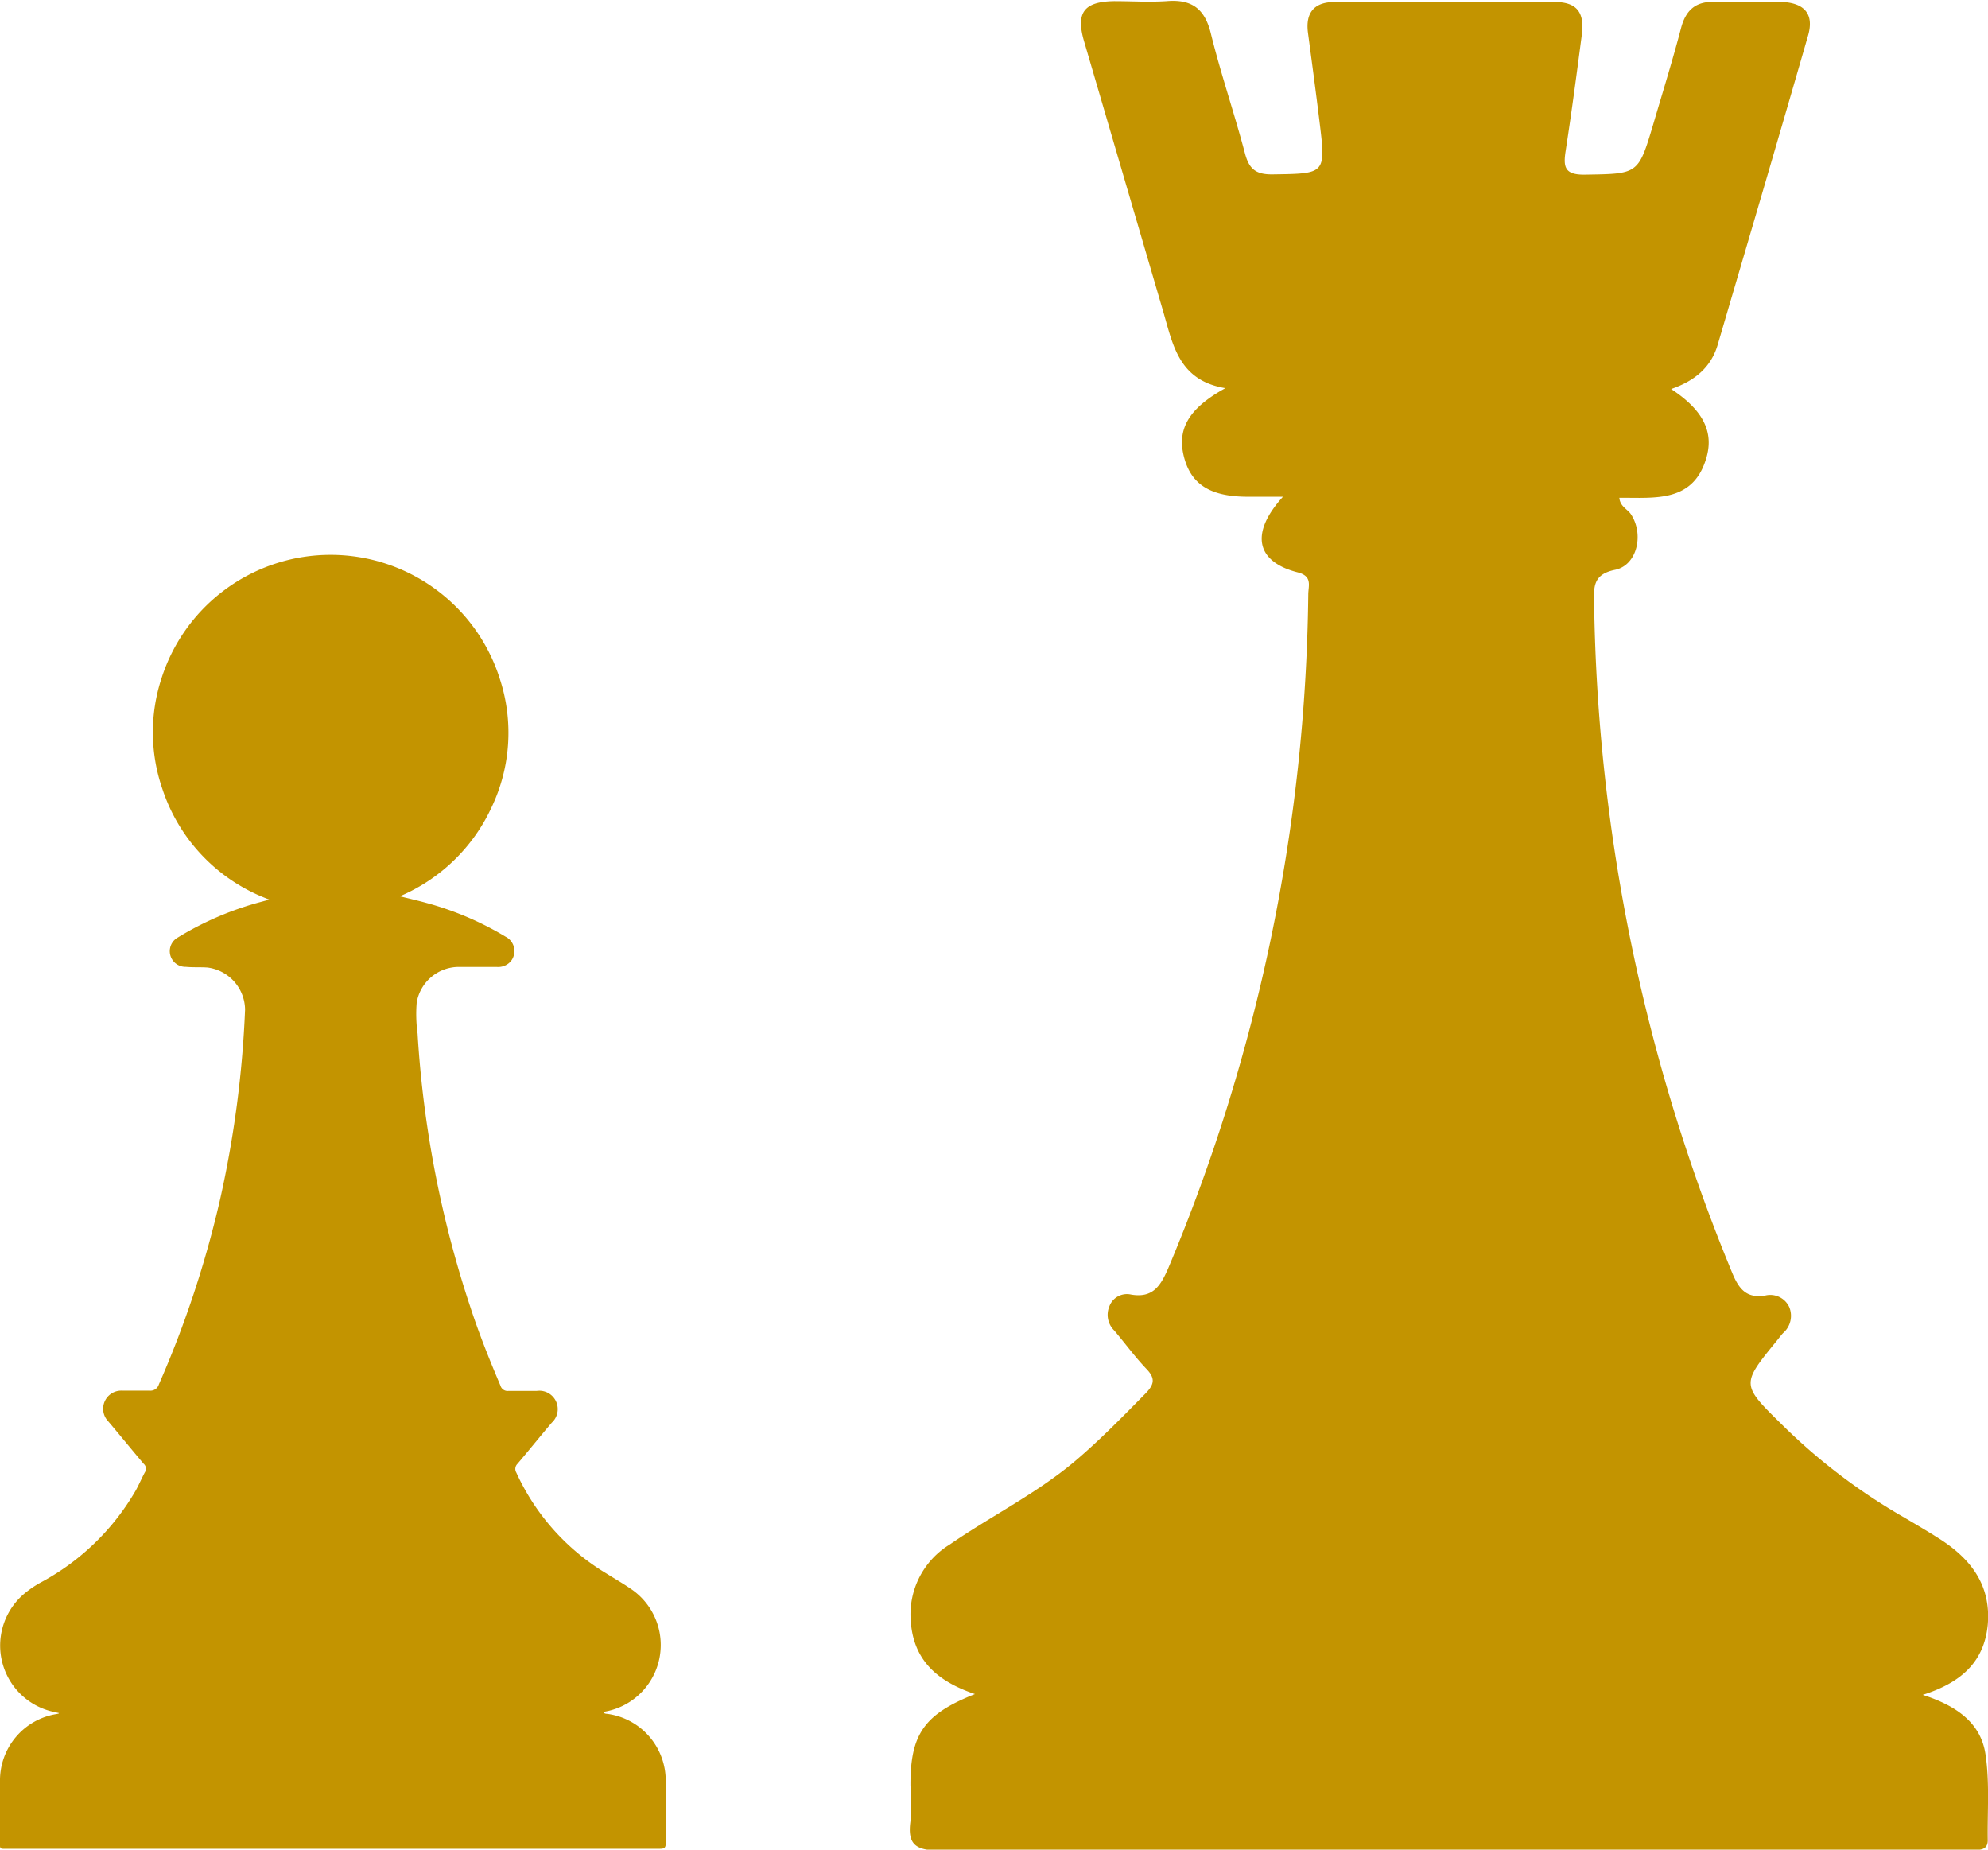
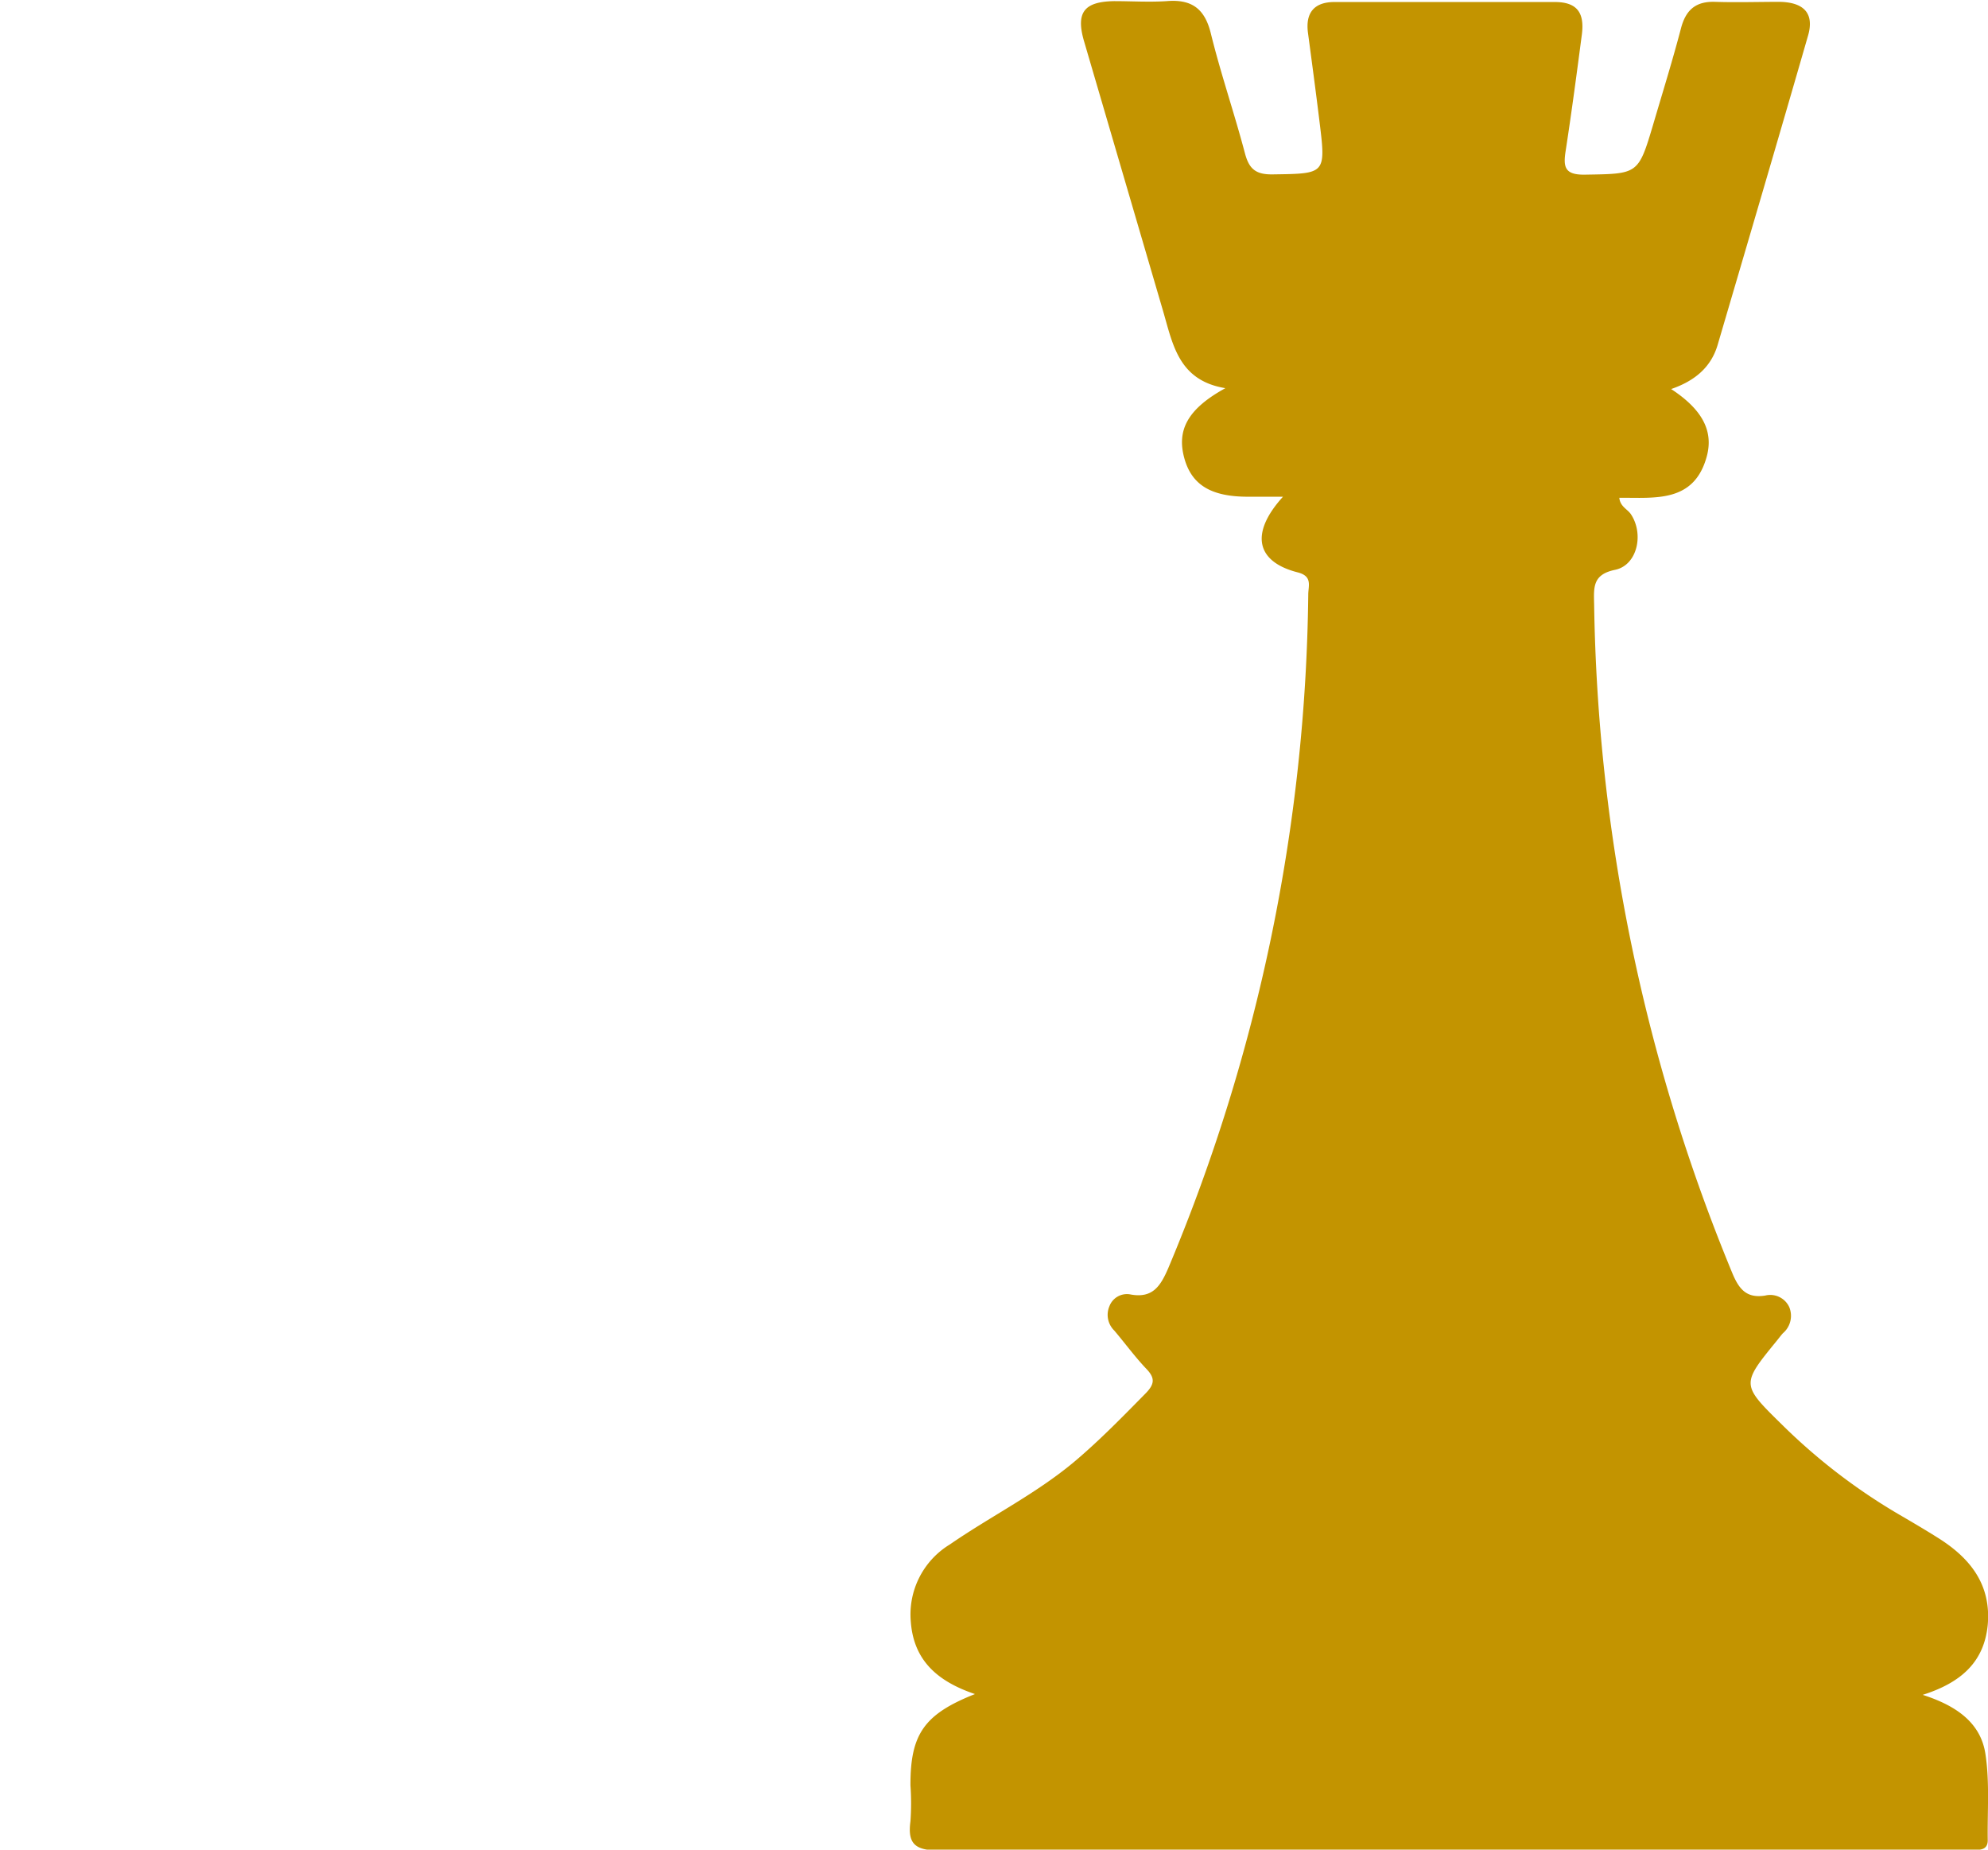
<svg xmlns="http://www.w3.org/2000/svg" id="Слой_1" data-name="Слой 1" viewBox="0 0 227.13 211.28">
  <defs>
    <style>.cls-1{fill:#c39400;}</style>
  </defs>
  <path class="cls-1" d="M111.39,193.51c-4.32-1.46-7-3.86-7.33-8.26a9.36,9.36,0,0,1,4.46-8.83c4.8-3.31,10.07-5.89,14.54-9.72,2.78-2.38,5.33-5,7.88-7.59.95-1,1.05-1.68.06-2.72-1.32-1.38-2.45-2.94-3.69-4.4a2.51,2.51,0,0,1-.56-2.78,2.14,2.14,0,0,1,2.45-1.34c2.52.45,3.4-1,4.27-3a204.17,204.17,0,0,0,16-76.95c0-1,.52-2.1-1.21-2.54-4.72-1.2-5.5-4.43-1.68-8.64h-4c-4.23,0-6.43-1.36-7.27-4.4-.89-3.22.39-5.64,4.69-8-5.36-.88-6-5-7.12-8.82-3-10.24-6-20.48-9-30.72-1-3.35-.06-4.61,3.4-4.67,2,0,4,.13,6,0,2.84-.24,4.36.83,5.06,3.69,1.13,4.6,2.68,9.09,3.89,13.67.47,1.79,1.22,2.46,3.17,2.43,6.08-.09,6.1,0,5.34-6.15-.41-3.35-.86-6.7-1.3-10-.31-2.28.68-3.53,3-3.54,8.4,0,16.8,0,25.19,0,2.52,0,3.42,1.19,3.1,3.7-.58,4.44-1.17,8.87-1.85,13.29-.29,1.85-.13,2.77,2.21,2.73,6.07-.1,6.08,0,7.79-5.74,1.08-3.67,2.22-7.33,3.18-11,.56-2.11,1.71-3.07,3.89-3,2.46.08,4.93,0,7.39,0,2.84.06,4,1.39,3.19,4-3.38,11.73-6.84,23.45-10.28,35.16-.77,2.65-2.71,4.17-5.32,5.07,3.53,2.31,4.85,4.76,4.08,7.66-1.44,5.38-5.94,4.73-10,4.76.09,1,.92,1.29,1.31,1.86,1.52,2.24.77,5.84-1.8,6.37s-2.43,2-2.39,3.89a207.8,207.8,0,0,0,15.79,76.45c.76,1.83,1.63,2.9,3.75,2.56a2.39,2.39,0,0,1,2.75,1.31,2.61,2.61,0,0,1-.73,3c-.24.27-.46.57-.69.85-4.08,5-4.08,5,.61,9.6a67.68,67.68,0,0,0,13.67,10.43c1.42.83,2.83,1.66,4.22,2.54,3.62,2.29,6,5.3,5.6,9.88-.41,4.25-3.05,6.61-7.43,8,3.83,1.23,6.64,3.18,7.17,6.78.49,3.22.21,6.55.26,9.83,0,.85-.51,1.09-1.24,1.09l-1.91,0q-58.34,0-116.66.07c-2.67,0-3.63-.69-3.27-3.33a29.52,29.52,0,0,0,0-4.1C104,198.11,105.57,195.81,111.39,193.51Z" />
-   <path class="cls-1" d="M6.74,195.68c-.32-.07-.65-.14-1-.23A7.75,7.75,0,0,1,3,181.86a11.65,11.65,0,0,1,1.66-1.1A27.55,27.55,0,0,0,15.54,170.2c.35-.64.64-1.32,1-2a.75.75,0,0,0-.13-1c-1.37-1.61-2.69-3.25-4.06-4.86a2.07,2.07,0,0,1,1.57-3.49c1.05,0,2.11,0,3.16,0a1,1,0,0,0,1.07-.71,118.23,118.23,0,0,0,7-21.15A121.59,121.59,0,0,0,28,115.32a4.91,4.91,0,0,0-4.28-4.8c-.82-.06-1.65,0-2.48-.08a1.79,1.79,0,0,1-.91-3.36A35.8,35.8,0,0,1,29.9,103l.88-.24A20.18,20.18,0,0,1,18.54,90.08a19.78,19.78,0,0,1-.07-12.65,20.28,20.28,0,0,1,38.65.16,19.76,19.76,0,0,1-.93,14.57,20.29,20.29,0,0,1-10.51,10.22c1.1.27,2.06.49,3,.75A35.48,35.48,0,0,1,57.77,107a1.84,1.84,0,0,1,.53,2.87,1.91,1.91,0,0,1-1.56.58c-1.42,0-2.85,0-4.27,0a4.89,4.89,0,0,0-4.86,4.06,16.42,16.42,0,0,0,.1,3.57,122.4,122.4,0,0,0,6,31.14c1,3.07,2.2,6.08,3.47,9.06a.84.84,0,0,0,.93.6c1.07,0,2.15,0,3.23,0a2.1,2.1,0,0,1,1.7,3.63c-1.32,1.55-2.6,3.15-3.92,4.7a.82.82,0,0,0-.13,1,26,26,0,0,0,10.3,11.53c.92.58,1.85,1.11,2.74,1.72a7.73,7.73,0,0,1-2.89,14.05l-.21.06c.14.22.36.18.54.21a7.7,7.7,0,0,1,6.59,7.72c0,2.34,0,4.69,0,7,0,.48-.07.68-.63.68q-30,0-59.94,0H1c-1.13,0-1,.13-1-1,0-2.23,0-4.46,0-6.69a7.68,7.68,0,0,1,6.52-7.71l.19-.05Z" />
</svg>